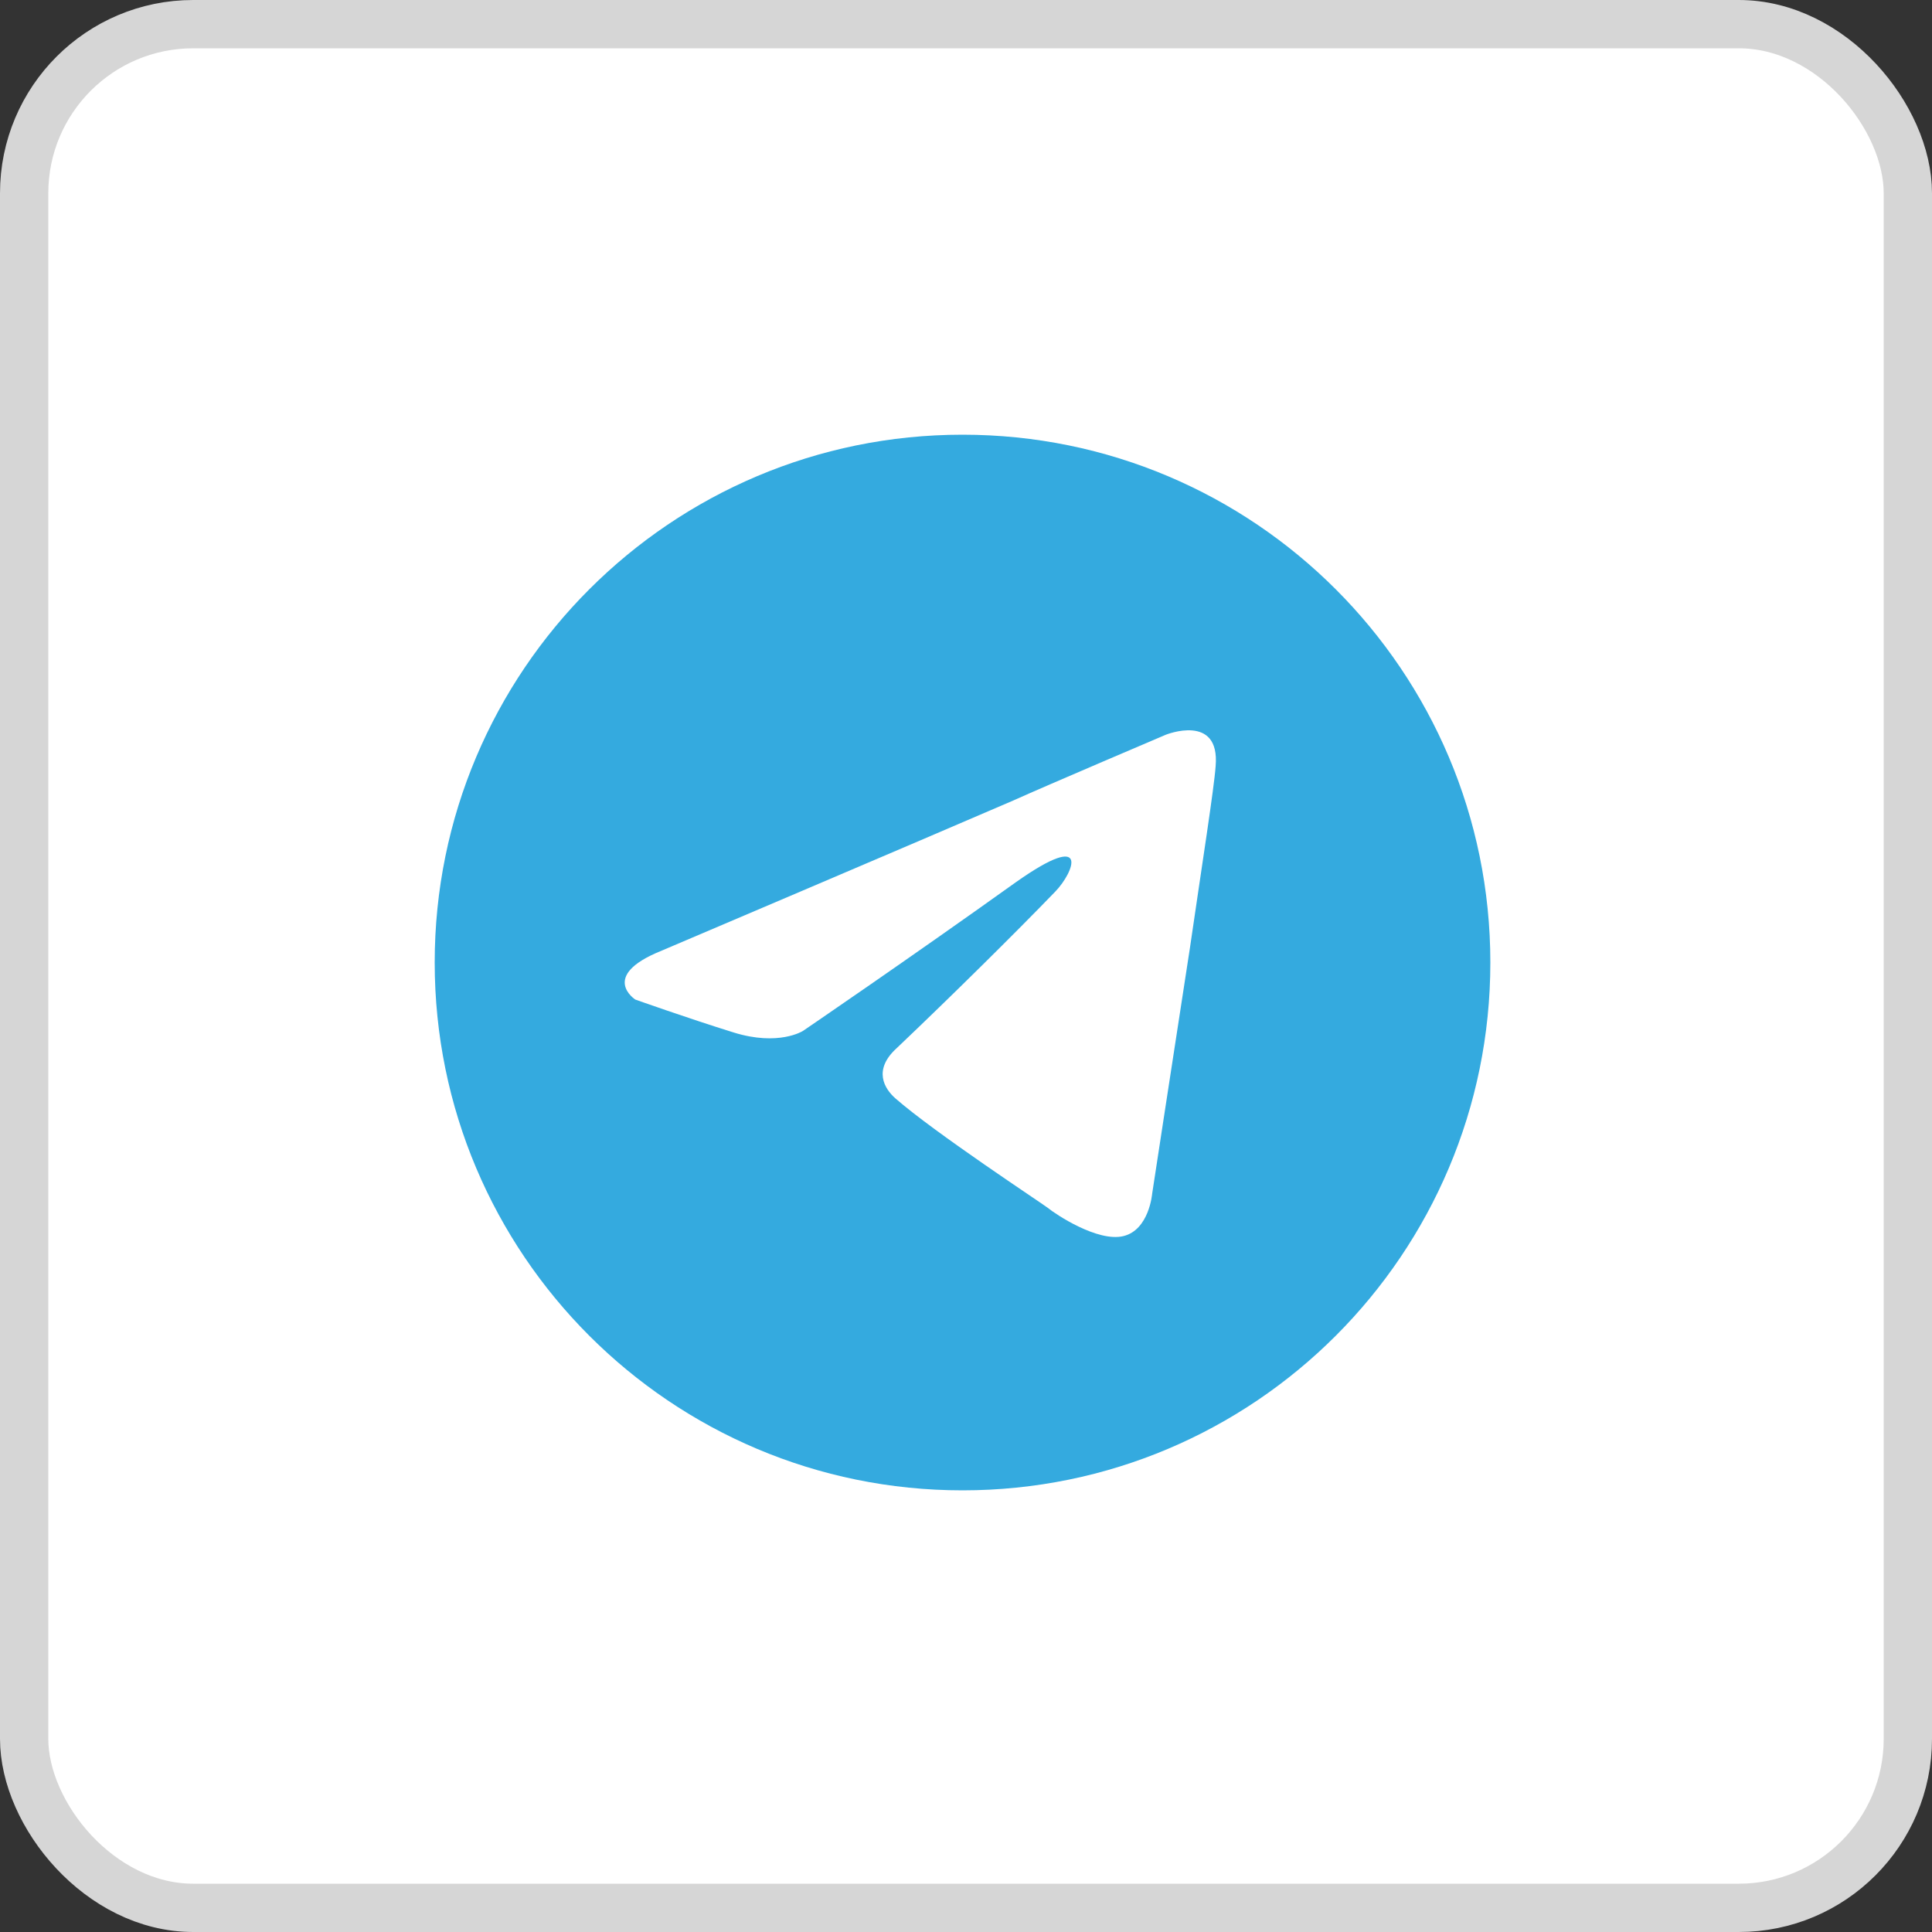
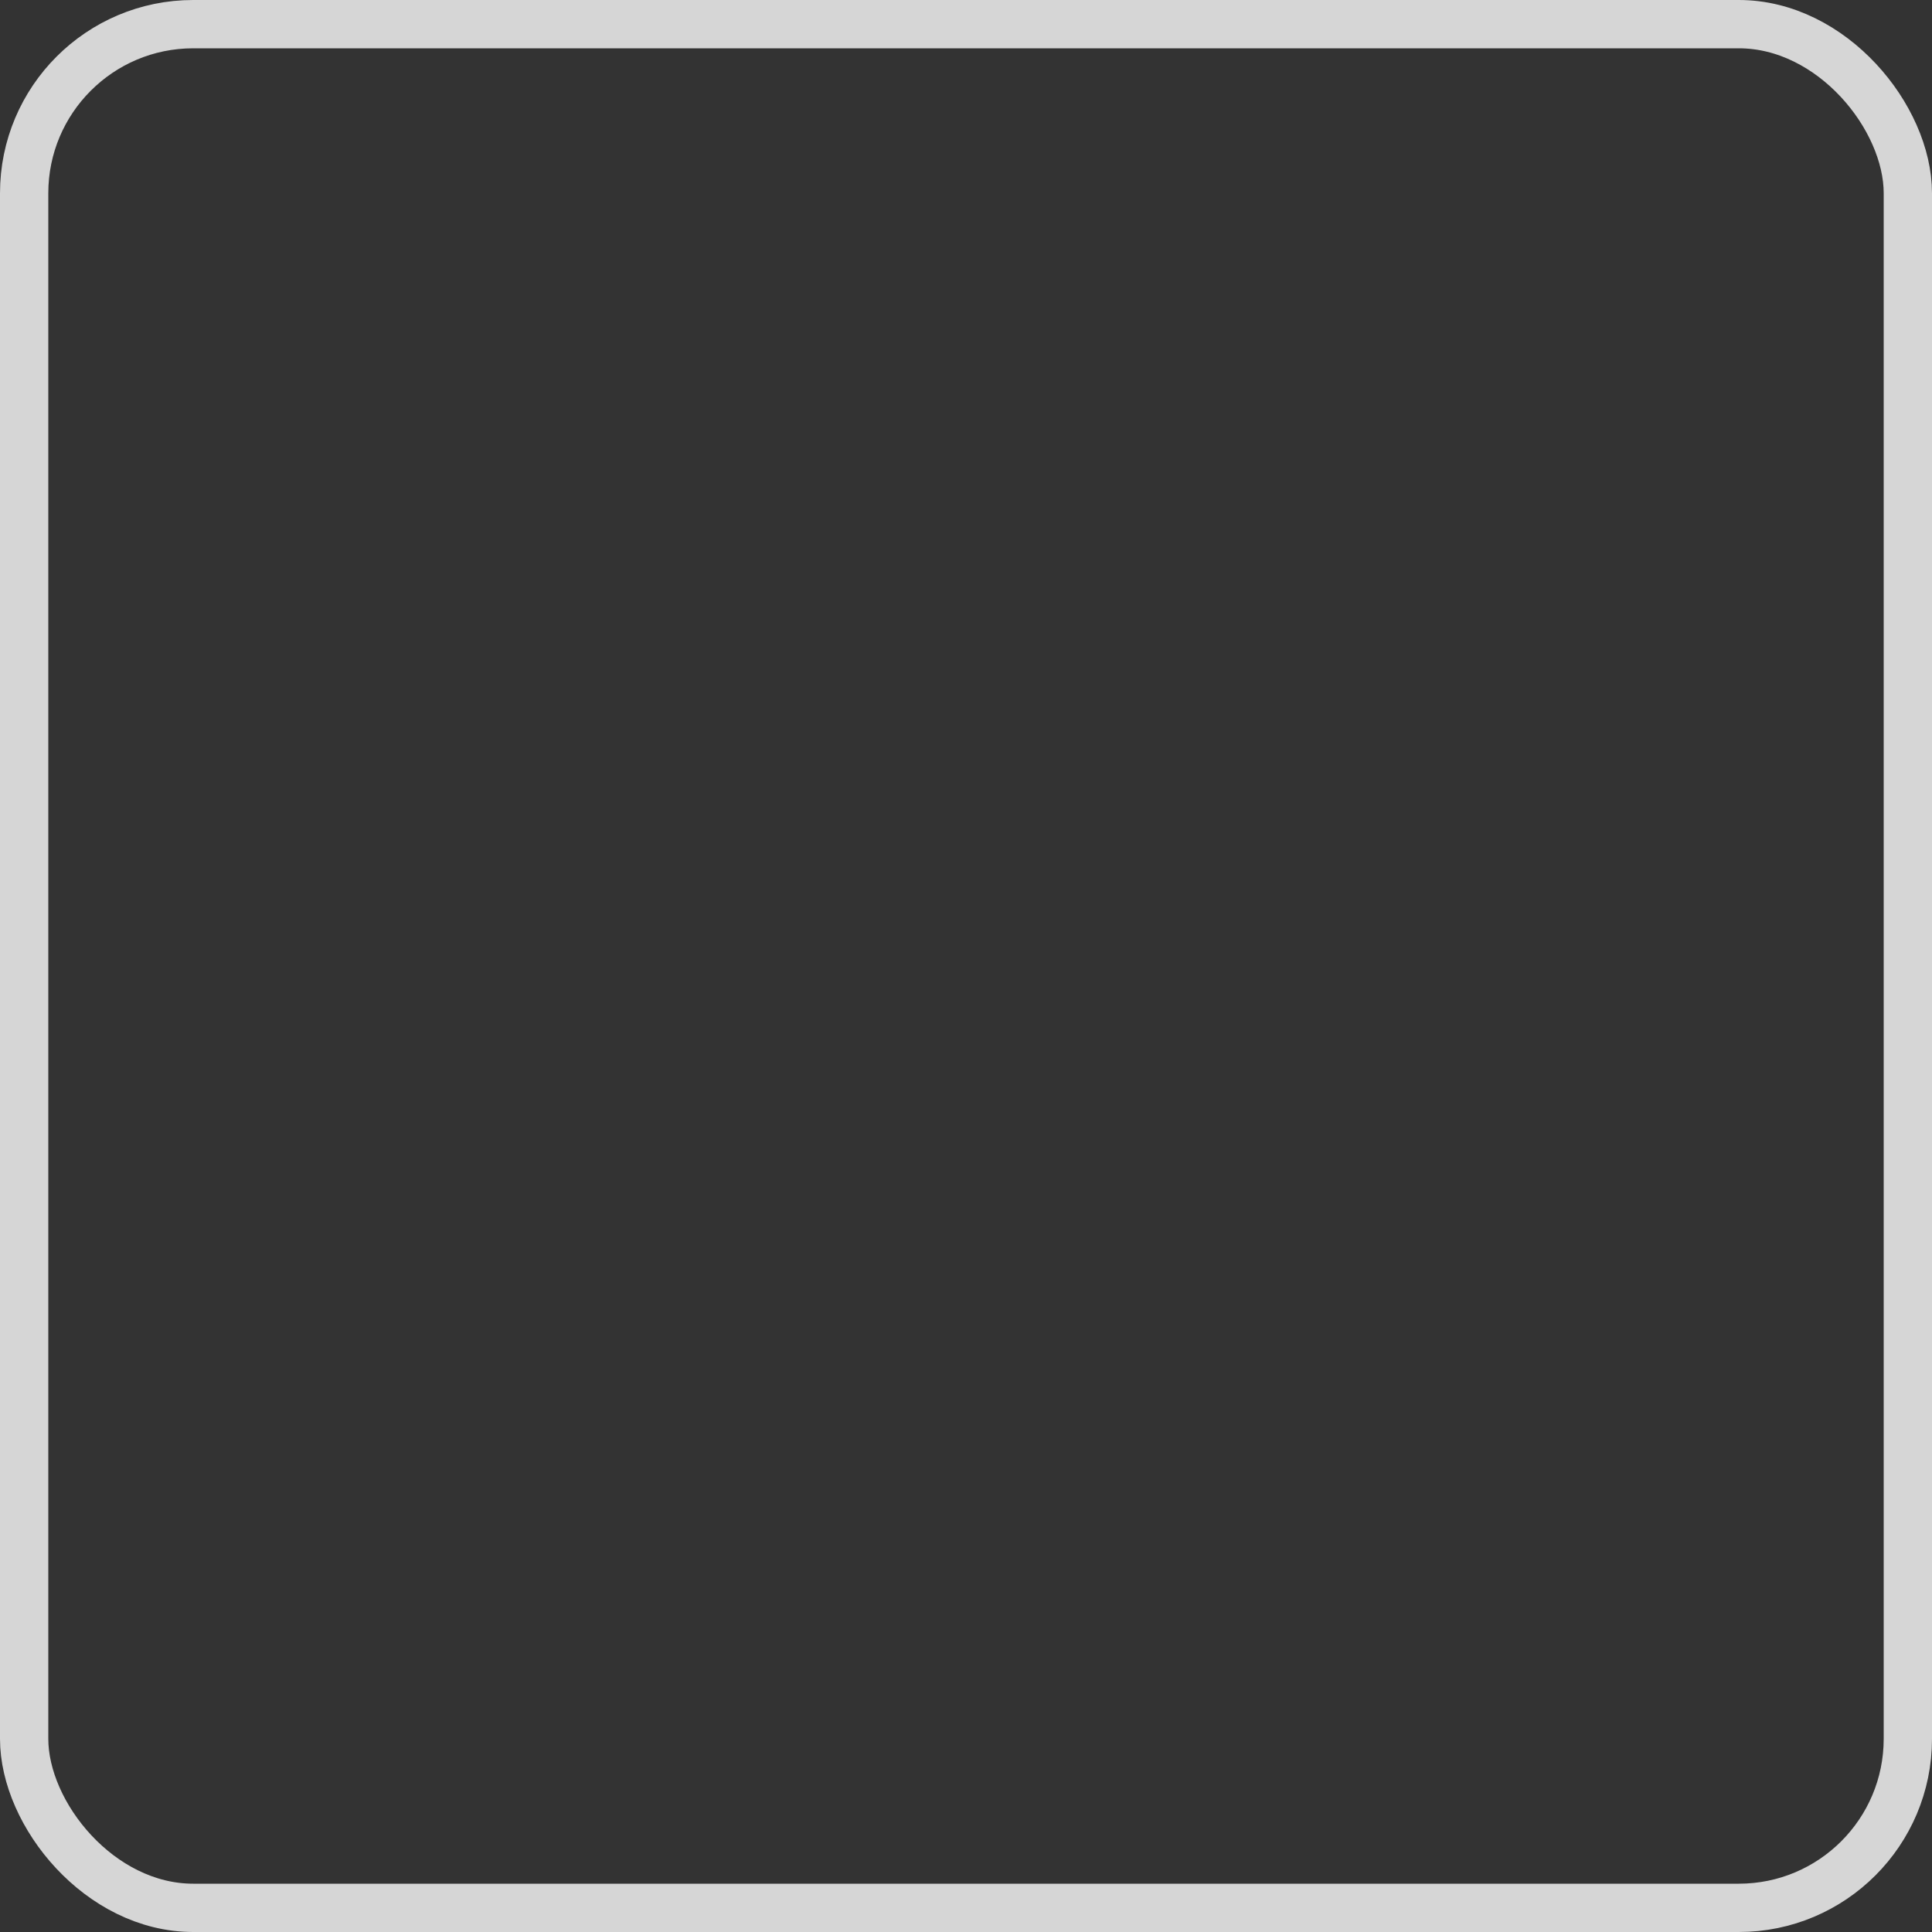
<svg xmlns="http://www.w3.org/2000/svg" width="80" height="80" viewBox="0 0 80 80" fill="none">
  <rect x="0" y="0" width="80" height="80" fill="#333333" stroke="none" />
-   <rect x="1" y="1" width="78" height="78" rx="7" fill="white" />
  <rect x="1" y="1" width="78" height="78" rx="7" stroke="#D6D6D6" stroke-width="2" style="mix-blend-mode:multiply" />
-   <path d="M39.856 61.712C51.927 61.712 61.712 51.927 61.712 39.856C61.712 27.785 51.927 18 39.856 18C27.785 18 18 27.785 18 39.856C18 51.927 27.785 61.712 39.856 61.712Z" fill="#34AADF" />
-   <path d="M27.369 39.377C27.369 39.377 38.196 34.772 41.951 33.15C43.39 32.501 48.271 30.425 48.271 30.425C48.271 30.425 50.524 29.517 50.337 31.722C50.274 32.631 49.773 35.809 49.273 39.248C48.522 44.113 47.708 49.433 47.708 49.433C47.708 49.433 47.583 50.925 46.519 51.184C45.455 51.444 43.703 50.276 43.39 50.017C43.14 49.822 38.697 46.903 37.069 45.475C36.631 45.086 36.131 44.308 37.132 43.4C39.385 41.259 42.076 38.599 43.703 36.912C44.454 36.134 45.205 34.317 42.076 36.523C37.633 39.702 33.252 42.686 33.252 42.686C33.252 42.686 32.251 43.335 30.373 42.751C28.496 42.167 26.305 41.389 26.305 41.389C26.305 41.389 24.804 40.416 27.369 39.377Z" fill="white" />
</svg>